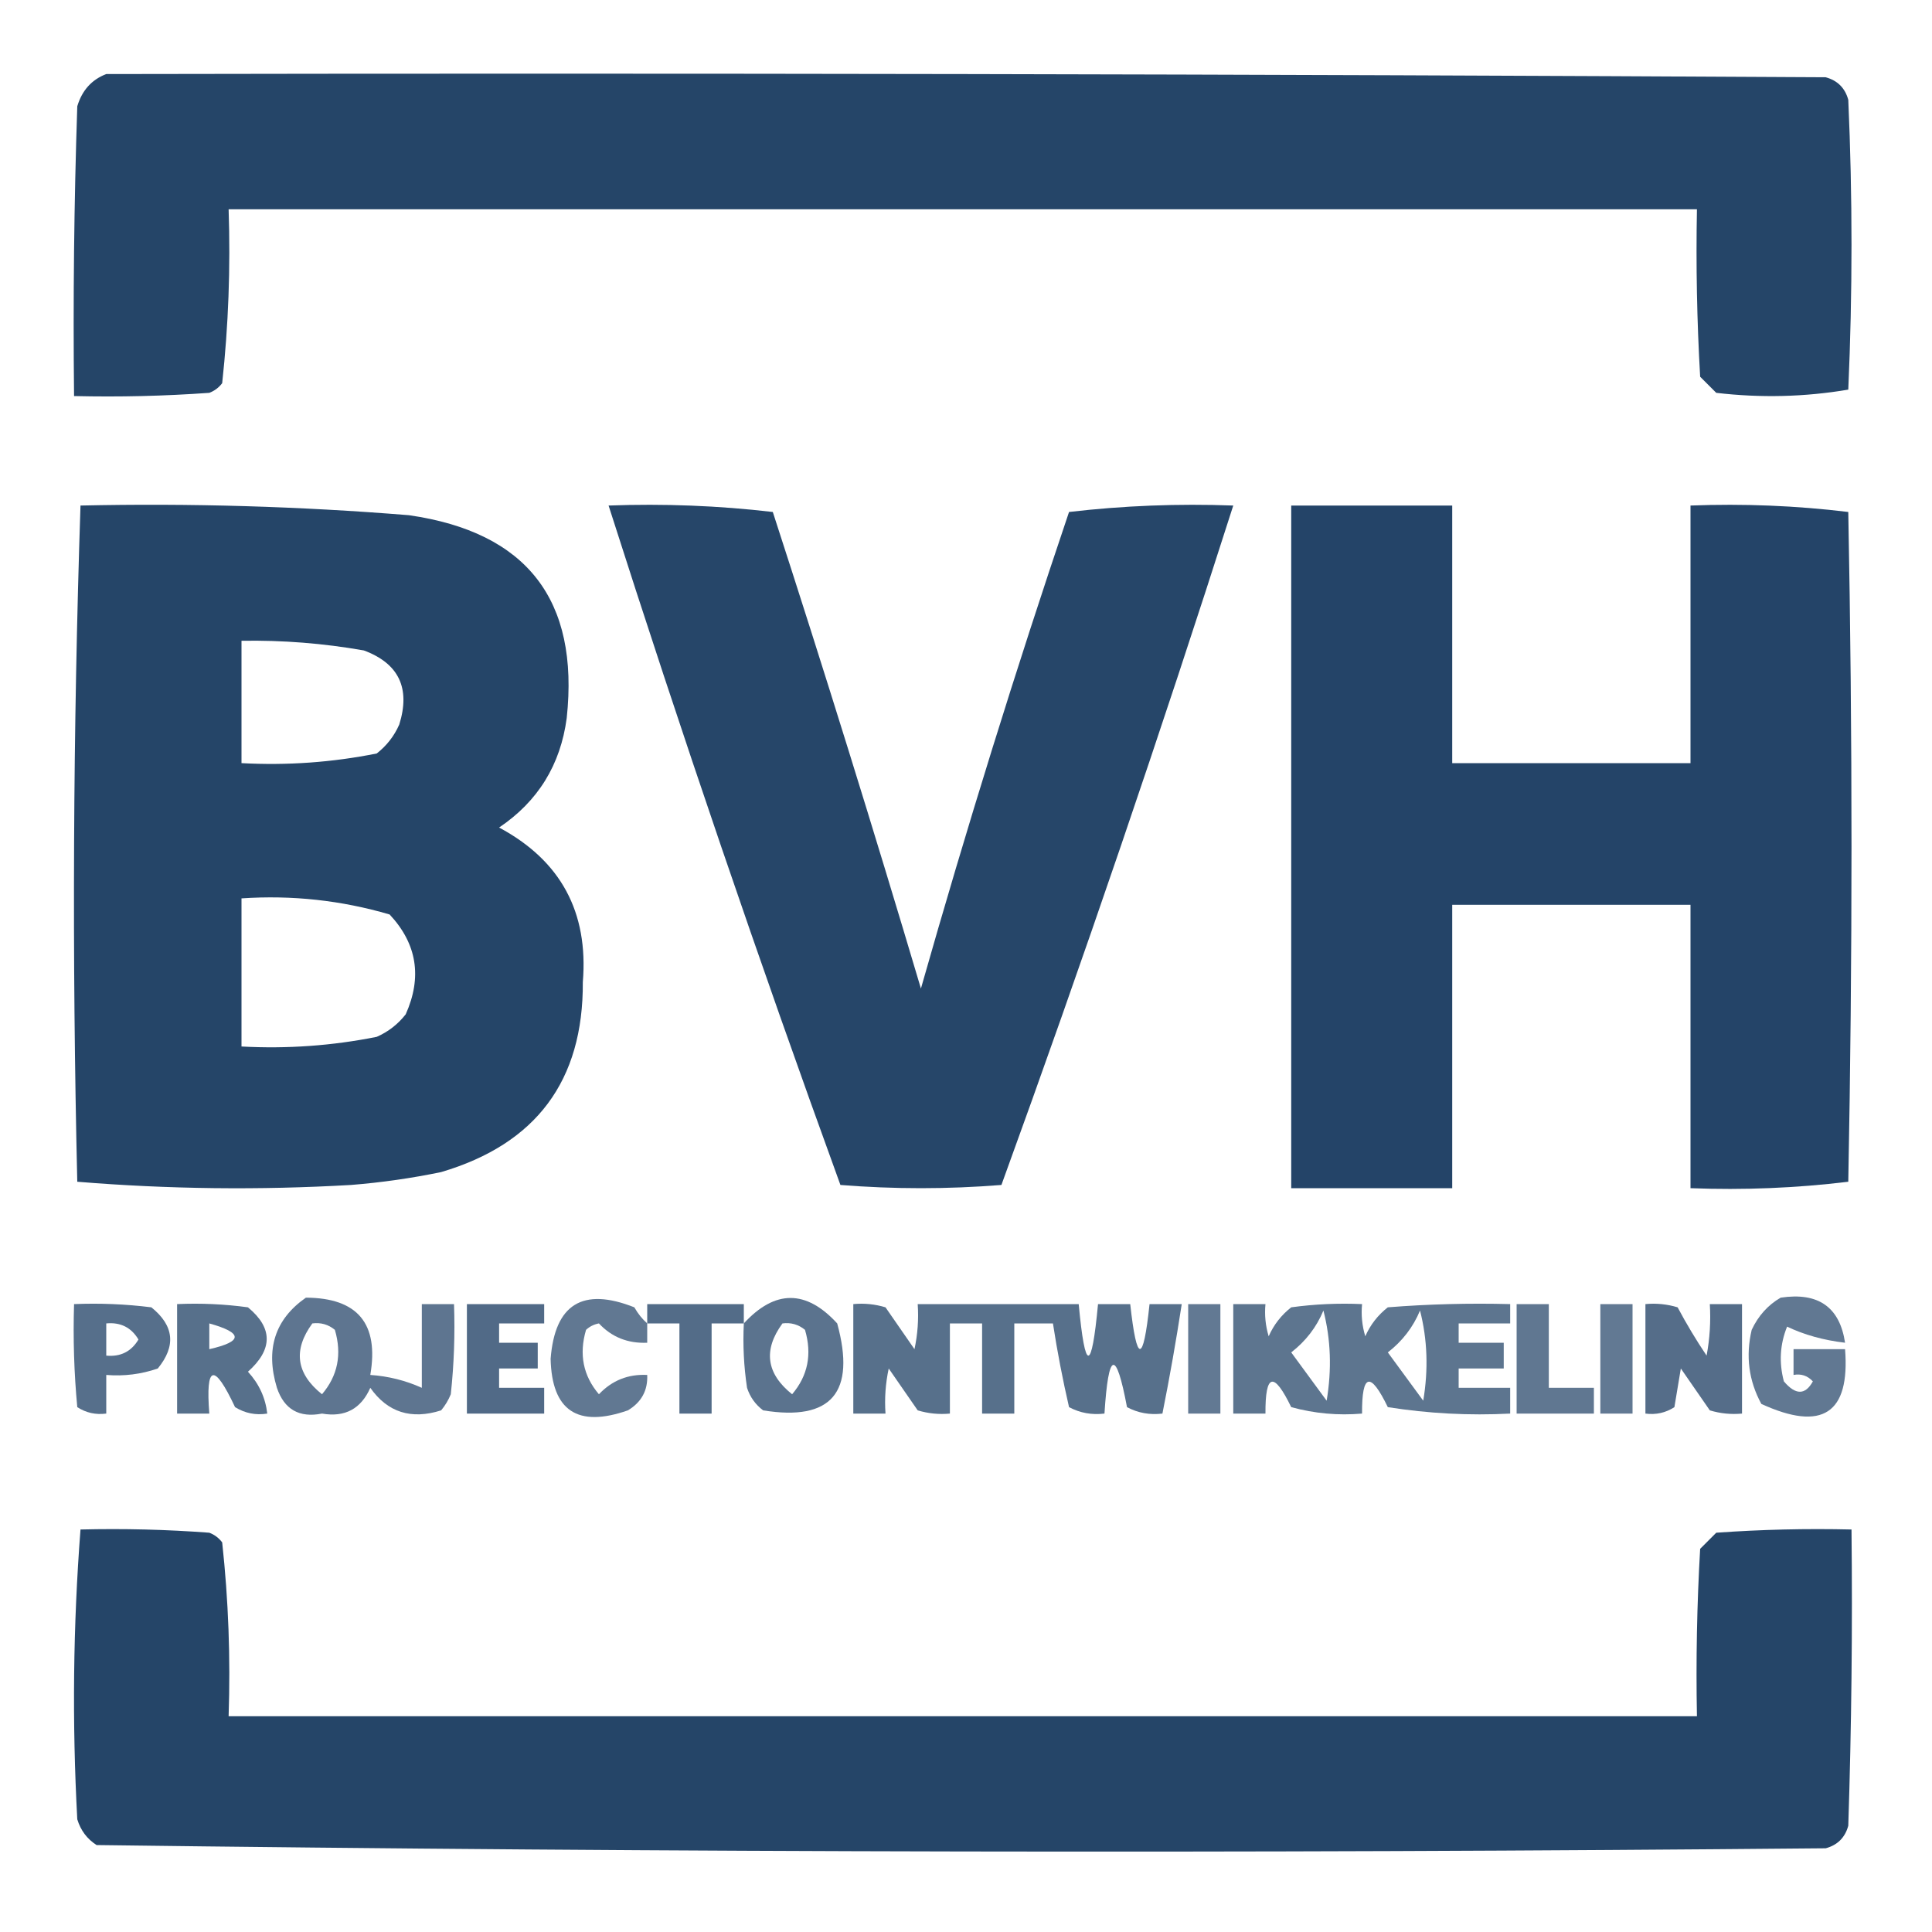
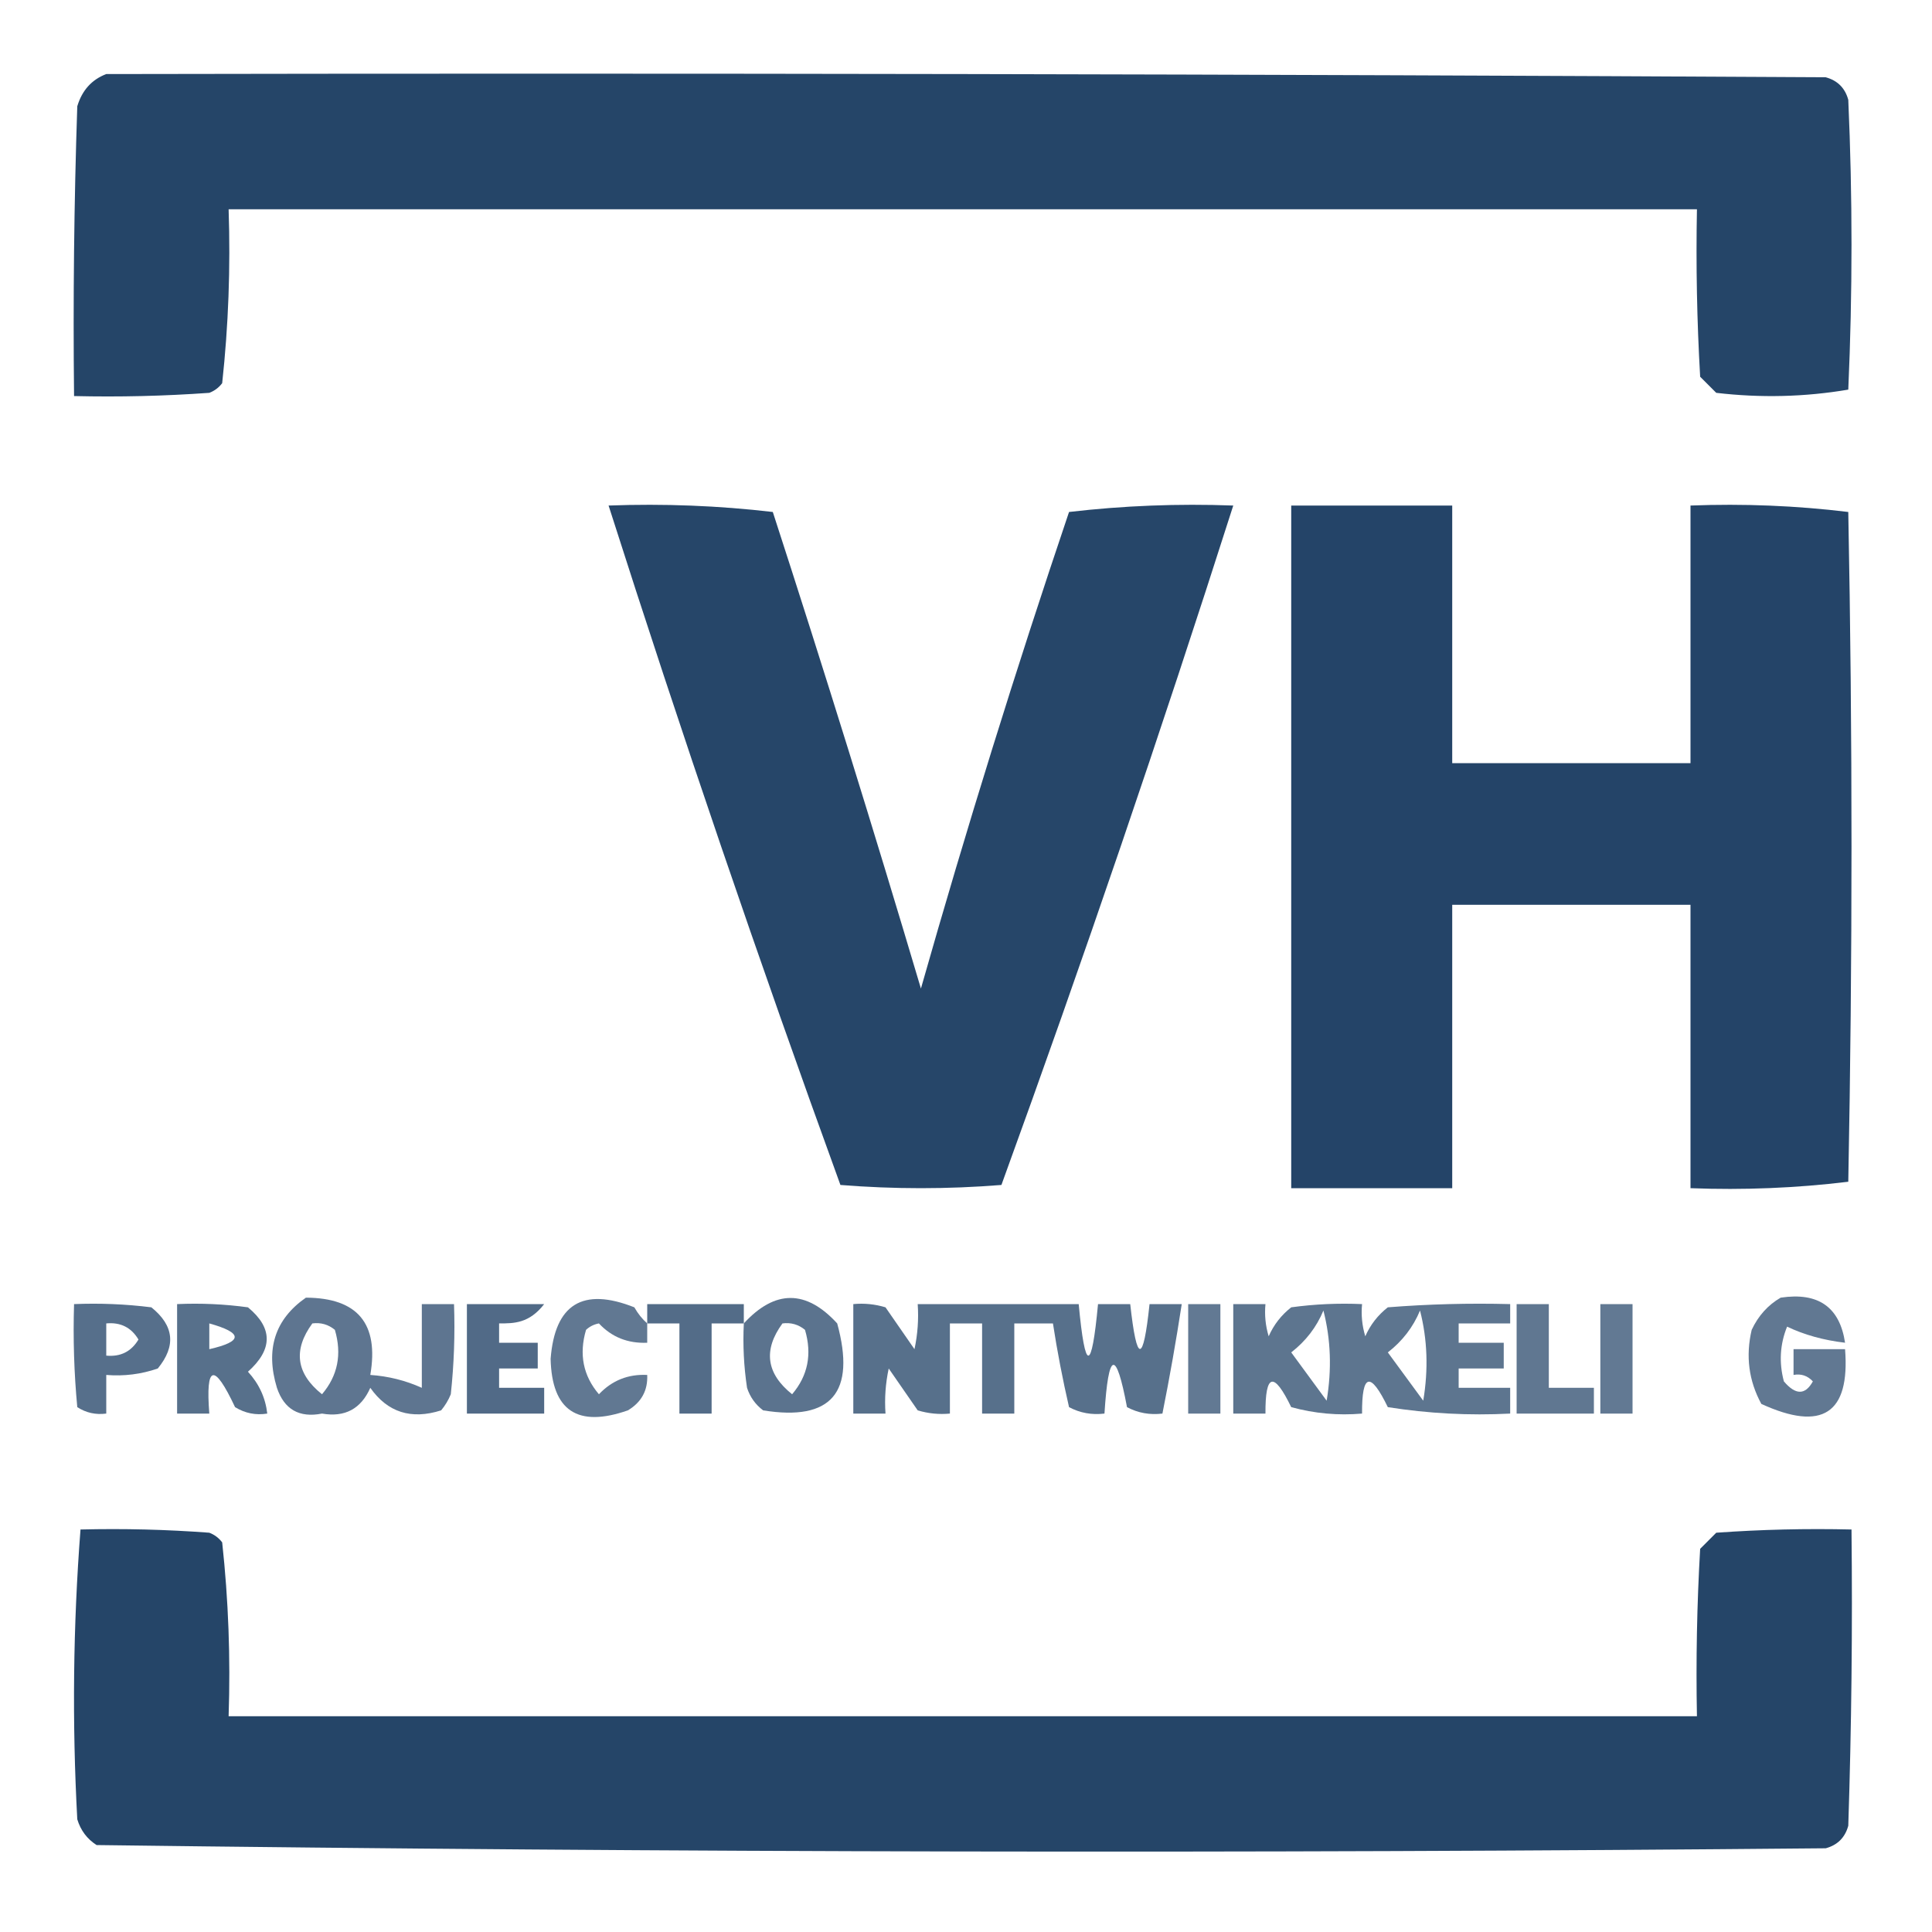
<svg xmlns="http://www.w3.org/2000/svg" version="1.1" width="300px" height="300px" style="shape-rendering:geometricPrecision; text-rendering:geometricPrecision; image-rendering:optimizeQuality; fill-rule:evenodd; clip-rule:evenodd">
  <g>
    <path style="opacity:0.931" fill="#16385e" d="M 16.5,11.5 C 105.501,11.333 194.501,11.5 283.5,12C 285.333,12.5 286.5,13.667 287,15.5C 287.667,30.5 287.667,45.5 287,60.5C 280.248,61.645 273.414,61.811 266.5,61C 265.667,60.167 264.833,59.333 264,58.5C 263.5,49.84 263.334,41.173 263.5,32.5C 187.5,32.5 111.5,32.5 35.5,32.5C 35.806,41.554 35.472,50.554 34.5,59.5C 33.975,60.192 33.308,60.692 32.5,61C 25.508,61.5 18.508,61.666 11.5,61.5C 11.333,46.496 11.5,31.496 12,16.5C 12.74,14.03 14.24,12.363 16.5,11.5 Z" />
  </g>
  <g>
-     <path style="opacity:0.932" fill="#16385e" d="M 12.5,78.5 C 29.535,78.125 46.535,78.625 63.5,80C 81.804,82.635 89.97,93.135 88,111.5C 87.035,118.769 83.535,124.436 77.5,128.5C 87.061,133.62 91.395,141.62 90.5,152.5C 90.589,167.807 83.256,177.64 68.5,182C 63.877,182.958 59.21,183.625 54.5,184C 40.258,184.823 26.092,184.656 12,183.5C 11.174,148.429 11.341,113.429 12.5,78.5 Z M 37.5,99.5 C 43.88,99.393 50.213,99.893 56.5,101C 61.924,103.017 63.758,106.85 62,112.5C 61.215,114.286 60.049,115.786 58.5,117C 51.589,118.384 44.589,118.884 37.5,118.5C 37.5,112.167 37.5,105.833 37.5,99.5 Z M 37.5,139.5 C 45.337,138.968 53.003,139.801 60.5,142C 64.749,146.546 65.582,151.713 63,157.5C 61.786,159.049 60.286,160.215 58.5,161C 51.589,162.384 44.589,162.884 37.5,162.5C 37.5,154.833 37.5,147.167 37.5,139.5 Z" />
-   </g>
+     </g>
  <g>
    <path style="opacity:0.926" fill="#16385e" d="M 94.5,78.5 C 103.085,78.183 111.585,78.517 120,79.5C 127.977,104.073 135.643,128.74 143,153.5C 150.061,128.651 157.727,103.984 166,79.5C 174.415,78.517 182.915,78.183 191.5,78.5C 180.194,113.92 168.194,149.087 155.5,184C 147.167,184.667 138.833,184.667 130.5,184C 117.806,149.087 105.806,113.92 94.5,78.5 Z" />
  </g>
  <g>
    <path style="opacity:0.935" fill="#16385e" d="M 200.5,78.5 C 208.833,78.5 217.167,78.5 225.5,78.5C 225.5,91.833 225.5,105.167 225.5,118.5C 237.833,118.5 250.167,118.5 262.5,118.5C 262.5,105.167 262.5,91.833 262.5,78.5C 270.752,78.184 278.919,78.517 287,79.5C 287.667,114.167 287.667,148.833 287,183.5C 278.919,184.482 270.752,184.816 262.5,184.5C 262.5,169.833 262.5,155.167 262.5,140.5C 250.167,140.5 237.833,140.5 225.5,140.5C 225.5,155.167 225.5,169.833 225.5,184.5C 217.167,184.5 208.833,184.5 200.5,184.5C 200.5,149.167 200.5,113.833 200.5,78.5 Z" />
  </g>
  <g>
    <path style="opacity:0.691" fill="#16385e" d="M 47.5,201.5 C 55.532,201.535 58.866,205.535 57.5,213.5C 60.309,213.693 62.975,214.36 65.5,215.5C 65.5,211.167 65.5,206.833 65.5,202.5C 67.167,202.5 68.833,202.5 70.5,202.5C 70.666,207.179 70.499,211.845 70,216.5C 69.626,217.416 69.126,218.25 68.5,219C 63.853,220.48 60.187,219.314 57.5,215.5C 56.051,218.778 53.551,220.112 50,219.5C 46.468,220.192 44.135,218.859 43,215.5C 41.19,209.519 42.69,204.852 47.5,201.5 Z M 48.5,205.5 C 49.822,205.33 50.989,205.663 52,206.5C 53.116,210.288 52.45,213.622 50,216.5C 45.982,213.289 45.482,209.622 48.5,205.5 Z" />
  </g>
  <g>
    <path style="opacity:0.672" fill="#16385e" d="M 100.5,205.5 C 100.5,206.5 100.5,207.5 100.5,208.5C 97.487,208.628 94.987,207.628 93,205.5C 92.228,205.645 91.561,205.978 91,206.5C 89.884,210.288 90.55,213.622 93,216.5C 95.041,214.35 97.541,213.35 100.5,213.5C 100.607,215.903 99.607,217.736 97.5,219C 89.689,221.73 85.689,219.064 85.5,211C 86.16,202.5 90.493,199.833 98.5,203C 99.066,203.995 99.733,204.828 100.5,205.5 Z" />
  </g>
  <g>
    <path style="opacity:0.702" fill="#16385e" d="M 115.5,205.5 C 120.337,200.232 125.171,200.232 130,205.5C 132.934,216.22 129.1,220.72 118.5,219C 117.299,218.097 116.465,216.931 116,215.5C 115.502,212.183 115.335,208.85 115.5,205.5 Z M 121.5,205.5 C 122.822,205.33 123.989,205.663 125,206.5C 126.116,210.288 125.45,213.622 123,216.5C 118.982,213.289 118.482,209.622 121.5,205.5 Z" />
  </g>
  <g>
    <path style="opacity:0.672" fill="#16385e" d="M 276.5,201.5 C 282.336,200.624 285.669,202.958 286.5,208.5C 283.16,208.107 280.16,207.273 277.5,206C 276.39,208.737 276.223,211.571 277,214.5C 278.818,216.645 280.318,216.645 281.5,214.5C 280.675,213.614 279.675,213.281 278.5,213.5C 278.5,212.167 278.5,210.833 278.5,209.5C 281.167,209.5 283.833,209.5 286.5,209.5C 287.288,219.5 282.955,222.334 273.5,218C 271.544,214.405 271.044,210.572 272,206.5C 273.025,204.313 274.525,202.646 276.5,201.5 Z" />
  </g>
  <g>
    <path style="opacity:0.721" fill="#16385e" d="M 11.5,202.5 C 15.514,202.334 19.514,202.501 23.5,203C 27.035,205.838 27.368,209.005 24.5,212.5C 21.916,213.393 19.249,213.726 16.5,213.5C 16.5,215.5 16.5,217.5 16.5,219.5C 14.856,219.714 13.356,219.38 12,218.5C 11.501,213.177 11.334,207.844 11.5,202.5 Z M 16.5,205.5 C 18.714,205.291 20.381,206.124 21.5,208C 20.381,209.876 18.714,210.709 16.5,210.5C 16.5,208.833 16.5,207.167 16.5,205.5 Z" />
  </g>
  <g>
    <path style="opacity:0.717" fill="#16385e" d="M 27.5,202.5 C 31.182,202.335 34.848,202.501 38.5,203C 42.386,206.202 42.386,209.535 38.5,213C 40.219,214.87 41.219,217.037 41.5,219.5C 39.712,219.785 38.045,219.452 36.5,218.5C 33.24,211.565 31.906,211.898 32.5,219.5C 30.833,219.5 29.167,219.5 27.5,219.5C 27.5,213.833 27.5,208.167 27.5,202.5 Z M 32.5,205.5 C 37.757,206.97 37.757,208.304 32.5,209.5C 32.5,208.167 32.5,206.833 32.5,205.5 Z" />
  </g>
  <g>
-     <path style="opacity:0.743" fill="#16385e" d="M 72.5,202.5 C 76.5,202.5 80.5,202.5 84.5,202.5C 84.5,203.5 84.5,204.5 84.5,205.5C 82.167,205.5 79.833,205.5 77.5,205.5C 77.5,206.5 77.5,207.5 77.5,208.5C 79.5,208.5 81.5,208.5 83.5,208.5C 83.5,209.833 83.5,211.167 83.5,212.5C 81.5,212.5 79.5,212.5 77.5,212.5C 77.5,213.5 77.5,214.5 77.5,215.5C 79.833,215.5 82.167,215.5 84.5,215.5C 84.5,216.833 84.5,218.167 84.5,219.5C 80.5,219.5 76.5,219.5 72.5,219.5C 72.5,213.833 72.5,208.167 72.5,202.5 Z" />
+     <path style="opacity:0.743" fill="#16385e" d="M 72.5,202.5 C 76.5,202.5 80.5,202.5 84.5,202.5C 82.167,205.5 79.833,205.5 77.5,205.5C 77.5,206.5 77.5,207.5 77.5,208.5C 79.5,208.5 81.5,208.5 83.5,208.5C 83.5,209.833 83.5,211.167 83.5,212.5C 81.5,212.5 79.5,212.5 77.5,212.5C 77.5,213.5 77.5,214.5 77.5,215.5C 79.833,215.5 82.167,215.5 84.5,215.5C 84.5,216.833 84.5,218.167 84.5,219.5C 80.5,219.5 76.5,219.5 72.5,219.5C 72.5,213.833 72.5,208.167 72.5,202.5 Z" />
  </g>
  <g>
    <path style="opacity:0.738" fill="#16385e" d="M 115.5,205.5 C 113.833,205.5 112.167,205.5 110.5,205.5C 110.5,210.167 110.5,214.833 110.5,219.5C 108.833,219.5 107.167,219.5 105.5,219.5C 105.5,214.833 105.5,210.167 105.5,205.5C 103.833,205.5 102.167,205.5 100.5,205.5C 100.5,204.5 100.5,203.5 100.5,202.5C 105.5,202.5 110.5,202.5 115.5,202.5C 115.5,203.5 115.5,204.5 115.5,205.5 Z" />
  </g>
  <g>
    <path style="opacity:0.717" fill="#16385e" d="M 132.5,202.5 C 134.199,202.34 135.866,202.506 137.5,203C 139,205.167 140.5,207.333 142,209.5C 142.497,207.19 142.663,204.857 142.5,202.5C 150.833,202.5 159.167,202.5 167.5,202.5C 168.5,213.167 169.5,213.167 170.5,202.5C 172.167,202.5 173.833,202.5 175.5,202.5C 176.524,211.785 177.524,211.785 178.5,202.5C 180.167,202.5 181.833,202.5 183.5,202.5C 182.628,208.192 181.628,213.859 180.5,219.5C 178.533,219.739 176.699,219.406 175,218.5C 173.29,209.426 172.124,209.759 171.5,219.5C 169.533,219.739 167.699,219.406 166,218.5C 165.004,214.184 164.17,209.851 163.5,205.5C 161.5,205.5 159.5,205.5 157.5,205.5C 157.5,210.167 157.5,214.833 157.5,219.5C 155.833,219.5 154.167,219.5 152.5,219.5C 152.5,214.833 152.5,210.167 152.5,205.5C 150.833,205.5 149.167,205.5 147.5,205.5C 147.5,210.167 147.5,214.833 147.5,219.5C 145.801,219.66 144.134,219.494 142.5,219C 141,216.833 139.5,214.667 138,212.5C 137.503,214.81 137.337,217.143 137.5,219.5C 135.833,219.5 134.167,219.5 132.5,219.5C 132.5,213.833 132.5,208.167 132.5,202.5 Z" />
  </g>
  <g>
    <path style="opacity:0.669" fill="#16385e" d="M 184.5,202.5 C 186.167,202.5 187.833,202.5 189.5,202.5C 189.5,208.167 189.5,213.833 189.5,219.5C 187.833,219.5 186.167,219.5 184.5,219.5C 184.5,213.833 184.5,208.167 184.5,202.5 Z" />
  </g>
  <g>
    <path style="opacity:0.694" fill="#16385e" d="M 191.5,202.5 C 193.167,202.5 194.833,202.5 196.5,202.5C 196.34,204.199 196.506,205.866 197,207.5C 197.785,205.714 198.951,204.214 200.5,203C 204.152,202.501 207.818,202.335 211.5,202.5C 211.34,204.199 211.506,205.866 212,207.5C 212.785,205.714 213.951,204.214 215.5,203C 221.825,202.5 228.158,202.334 234.5,202.5C 234.5,203.5 234.5,204.5 234.5,205.5C 231.833,205.5 229.167,205.5 226.5,205.5C 226.5,206.5 226.5,207.5 226.5,208.5C 228.833,208.5 231.167,208.5 233.5,208.5C 233.5,209.833 233.5,211.167 233.5,212.5C 231.167,212.5 228.833,212.5 226.5,212.5C 226.5,213.5 226.5,214.5 226.5,215.5C 229.167,215.5 231.833,215.5 234.5,215.5C 234.5,216.833 234.5,218.167 234.5,219.5C 228.132,219.83 221.798,219.496 215.5,218.5C 212.792,212.915 211.459,213.248 211.5,219.5C 207.774,219.823 204.107,219.489 200.5,218.5C 197.792,212.915 196.459,213.248 196.5,219.5C 194.833,219.5 193.167,219.5 191.5,219.5C 191.5,213.833 191.5,208.167 191.5,202.5 Z M 205.5,203.5 C 206.648,207.981 206.815,212.648 206,217.5C 204.167,215 202.333,212.5 200.5,210C 202.765,208.242 204.432,206.075 205.5,203.5 Z M 220.5,203.5 C 221.648,207.981 221.815,212.648 221,217.5C 219.167,215 217.333,212.5 215.5,210C 217.765,208.242 219.432,206.075 220.5,203.5 Z" />
  </g>
  <g>
    <path style="opacity:0.683" fill="#16385e" d="M 235.5,202.5 C 237.167,202.5 238.833,202.5 240.5,202.5C 240.5,206.833 240.5,211.167 240.5,215.5C 242.833,215.5 245.167,215.5 247.5,215.5C 247.5,216.833 247.5,218.167 247.5,219.5C 243.5,219.5 239.5,219.5 235.5,219.5C 235.5,213.833 235.5,208.167 235.5,202.5 Z" />
  </g>
  <g>
    <path style="opacity:0.668" fill="#16385e" d="M 248.5,202.5 C 250.167,202.5 251.833,202.5 253.5,202.5C 253.5,208.167 253.5,213.833 253.5,219.5C 251.833,219.5 250.167,219.5 248.5,219.5C 248.5,213.833 248.5,208.167 248.5,202.5 Z" />
  </g>
  <g>
-     <path style="opacity:0.729" fill="#16385e" d="M 255.5,202.5 C 257.199,202.34 258.866,202.506 260.5,203C 261.874,205.583 263.374,208.083 265,210.5C 265.497,207.854 265.664,205.187 265.5,202.5C 267.167,202.5 268.833,202.5 270.5,202.5C 270.5,208.167 270.5,213.833 270.5,219.5C 268.801,219.66 267.134,219.494 265.5,219C 264,216.833 262.5,214.667 261,212.5C 260.667,214.5 260.333,216.5 260,218.5C 258.644,219.38 257.144,219.714 255.5,219.5C 255.5,213.833 255.5,208.167 255.5,202.5 Z" />
-   </g>
+     </g>
  <g>
    <path style="opacity:0.931" fill="#16385e" d="M 12.5,237.5 C 19.175,237.334 25.842,237.5 32.5,238C 33.308,238.308 33.975,238.808 34.5,239.5C 35.472,248.446 35.806,257.446 35.5,266.5C 111.5,266.5 187.5,266.5 263.5,266.5C 263.334,257.827 263.5,249.16 264,240.5C 264.833,239.667 265.667,238.833 266.5,238C 273.492,237.5 280.492,237.334 287.5,237.5C 287.667,252.837 287.5,268.17 287,283.5C 286.5,285.333 285.333,286.5 283.5,287C 193.972,287.829 104.472,287.663 15,286.5C 13.523,285.556 12.523,284.223 12,282.5C 11.184,267.426 11.351,252.426 12.5,237.5 Z" />
  </g>
</svg>